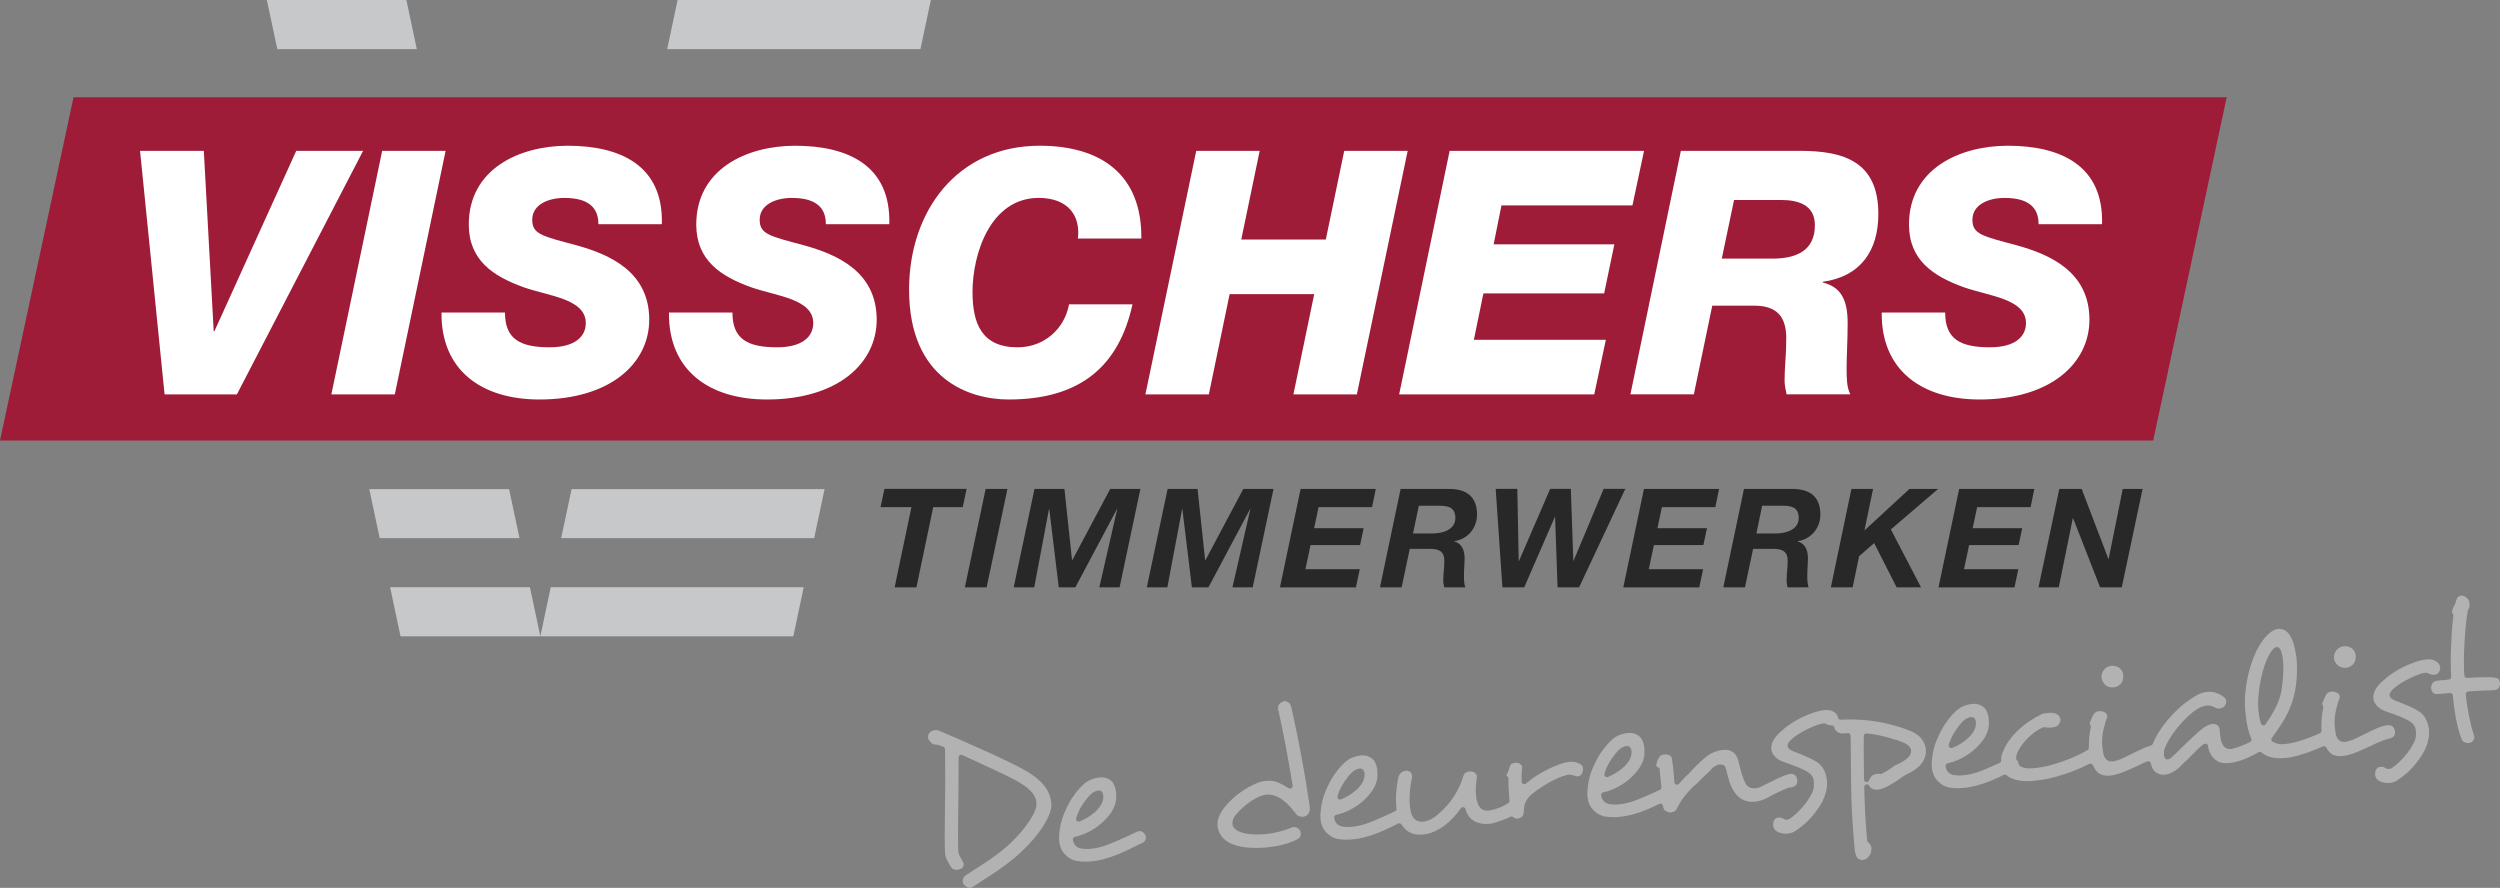
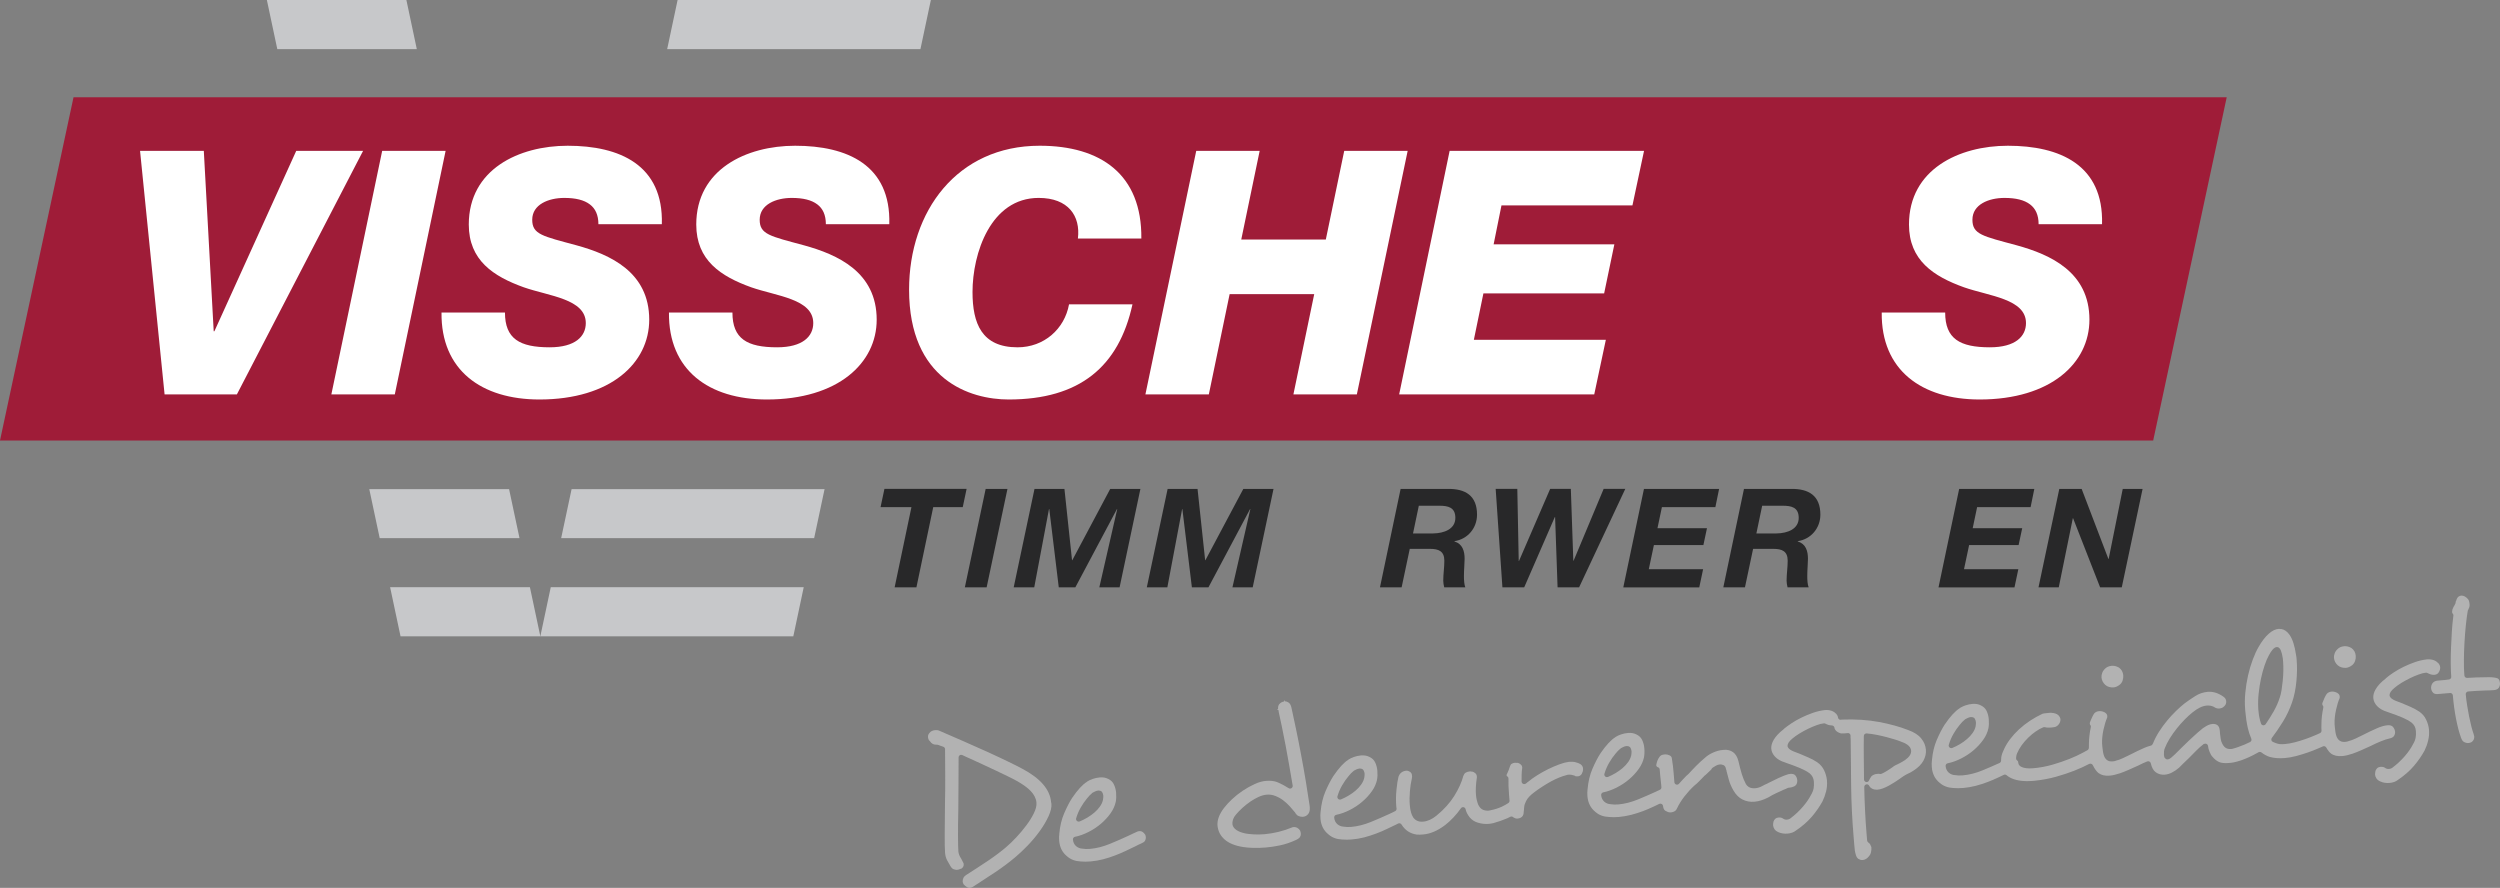
<svg xmlns="http://www.w3.org/2000/svg" version="1.1" id="Layer_1" x="0px" y="0px" width="334.574px" height="118.824px" viewBox="0 0 334.574 118.824" enable-background="new 0 0 334.574 118.824" xml:space="preserve">
  <rect x="0" y="0" width="334.574" height="118.824" fill="#808080" stroke="none" />
  <g>
    <polygon fill="#C7C8CA" points="55.781,6.572 37.11,6.572 35.715,0 54.386,0  " />
    <polygon fill="#C7C8CA" points="68.129,65.458 49.419,65.458 50.814,72.014 69.524,72.014  " />
    <polygon fill="#C7C8CA" points="70.918,78.583 52.208,78.583 53.603,85.156 72.313,85.156  " />
  </g>
  <polygon fill="#C7C8CA" points="90.683,0 89.288,6.572 123.183,6.572 124.577,0 " />
  <polygon fill="#C7C8CA" points="75.102,72.014 108.958,72.014 110.353,65.458 76.497,65.458 " />
  <polygon fill="#C7C8CA" points="72.313,85.156 106.169,85.156 107.563,78.583 73.708,78.583 " />
  <polygon fill="#9F1C38" points="288.161,58.953 0,58.953 9.839,13.021 298,13.021 " />
  <g>
    <g>
      <path fill="#282829" d="M121.979,67.867h-4.133l0.517-2.438h10.998l-0.516,2.438h-3.95l-2.251,10.738h-2.916L121.979,67.867z" />
      <path fill="#282829" d="M131.912,65.43h2.916l-2.787,13.176h-2.916L131.912,65.43z" />
      <path fill="#282829" d="M138.447,65.43h4.006l1.016,9.541h0.036l5.075-9.541h4.041l-2.787,13.176h-2.712l2.397-10.479h-0.037    l-5.57,10.479h-2.217l-1.271-10.479h-0.038l-1.974,10.479h-2.75L138.447,65.43z" />
      <path fill="#282829" d="M156.264,65.43h4.003l1.018,9.541h0.035l5.074-9.541h4.042l-2.787,13.176h-2.713l2.4-10.479h-0.037    l-5.574,10.479h-2.215l-1.273-10.479h-0.033l-1.978,10.479h-2.749L156.264,65.43z" />
-       <path fill="#282829" d="M174.061,65.43h10.059l-0.498,2.437h-7.16l-0.59,2.823h6.623l-0.479,2.252h-6.625l-0.684,3.229h7.271    l-0.518,2.436h-10.166L174.061,65.43z" />
      <path fill="#282829" d="M187.444,65.43h6.293c2.383-0.037,3.934,0.903,3.934,3.45c0,1.791-1.256,3.285-3.027,3.543v0.037    c1.09,0.332,1.365,1.291,1.365,2.326c0,0.59-0.092,1.475-0.092,2.287c0,0.59,0.037,1.145,0.184,1.531h-2.822    c-0.072-0.312-0.129-0.592-0.129-0.887c0-0.885,0.146-1.789,0.146-2.676c0-1.273-0.756-1.586-1.9-1.586h-2.729l-1.088,5.147    h-2.898L187.444,65.43z M189.104,71.391h2.68c1.529-0.021,2.986-0.608,2.986-2.084c0-1.423-0.996-1.625-2.141-1.625h-2.75    L189.104,71.391z" />
      <path fill="#282829" d="M211.329,78.605h-2.879l-0.332-9.41h-0.037l-4.098,9.41h-2.916l-0.902-13.176h2.896l0.188,9.65h0.035    l4.172-9.65h2.768l0.332,9.613h0.037l4.021-9.613h2.896L211.329,78.605z" />
      <path fill="#282829" d="M220.01,65.43h10.057l-0.498,2.437h-7.156l-0.594,2.823h6.625l-0.479,2.252h-6.623l-0.684,3.229h7.27    l-0.516,2.436h-10.168L220.01,65.43z" />
      <path fill="#282829" d="M233.395,65.43h6.291c2.381-0.037,3.934,0.903,3.934,3.45c0,1.791-1.258,3.285-3.027,3.543v0.037    c1.09,0.332,1.365,1.291,1.365,2.326c0,0.59-0.092,1.475-0.092,2.287c0,0.59,0.035,1.145,0.186,1.531h-2.824    c-0.074-0.312-0.129-0.592-0.129-0.887c0-0.885,0.146-1.789,0.146-2.676c0-1.273-0.758-1.586-1.9-1.586h-2.729l-1.089,5.147    h-2.896L233.395,65.43z M235.055,71.391h2.676c1.531-0.021,2.99-0.608,2.99-2.084c0-1.423-0.998-1.625-2.141-1.625h-2.75    L235.055,71.391z" />
-       <path fill="#282829" d="M247.774,65.43h2.898l-1.146,5.519h0.037l5.979-5.519h3.84l-6.33,5.426l4.041,7.75h-3.266l-3.01-5.924    l-2.014,1.754l-0.865,4.17h-2.916L247.774,65.43z" />
      <path fill="#282829" d="M262.194,65.43h10.059l-0.498,2.437h-7.158l-0.592,2.823h6.625l-0.48,2.252h-6.623l-0.684,3.229h7.27    l-0.516,2.436h-10.168L262.194,65.43z" />
      <path fill="#282829" d="M275.596,65.43h2.99l3.58,9.375h0.035l1.885-9.375h2.656l-2.787,13.176h-2.896l-3.617-9.246h-0.037    l-1.883,9.246h-2.711L275.596,65.43z" />
    </g>
  </g>
  <g>
    <path fill="#FFFFFF" d="M18.743,20.189h8.533l1.324,24.147h0.09l10.955-24.147h8.946l-16.888,32.59h-9.678L18.743,20.189z" />
    <path fill="#FFFFFF" d="M51.147,20.189h8.49l-6.801,32.59h-8.49L51.147,20.189z" />
    <path fill="#FFFFFF" d="M67.579,41.824c0,3.515,1.962,4.656,5.979,4.656c3.423,0,4.838-1.461,4.838-3.241   c0-3.241-4.93-3.605-8.308-4.792c-4.062-1.461-7.351-3.606-7.351-8.398c0-7.395,6.712-10.544,13.237-10.544   c6.938,0,12.826,2.557,12.6,10.498h-8.49c0-1.232-0.411-2.099-1.143-2.647c-0.774-0.594-1.917-0.868-3.423-0.868   c-2.099,0-4.291,0.868-4.291,2.921c0,1.962,1.369,2.191,5.936,3.423c4.473,1.232,9.722,3.56,9.722,9.951   c0,5.796-5.157,10.681-14.697,10.681c-7.76,0-13.19-3.926-13.101-11.64H67.579z" />
    <path fill="#FFFFFF" d="M98.021,41.824c0,3.515,1.962,4.656,5.979,4.656c3.423,0,4.838-1.461,4.838-3.241   c0-3.241-4.93-3.605-8.309-4.792c-4.062-1.461-7.349-3.606-7.349-8.398c0-7.395,6.709-10.544,13.236-10.544   c6.938,0,12.826,2.557,12.598,10.498h-8.489c0-1.232-0.409-2.099-1.141-2.647c-0.776-0.594-1.917-0.868-3.424-0.868   c-2.101,0-4.291,0.868-4.291,2.921c0,1.962,1.37,2.191,5.934,3.423c4.475,1.232,9.724,3.56,9.724,9.951   c0,5.796-5.158,10.681-14.697,10.681c-7.759,0-13.191-3.926-13.102-11.64H98.021z" />
    <path fill="#FFFFFF" d="M144.256,31.919c0.364-3.012-1.278-5.432-5.25-5.432c-6.438,0-8.854,7.44-8.854,12.598   c0,4.2,1.232,7.396,6.025,7.396c3.56,0,6.298-2.465,6.892-5.751h8.49c-1.826,8.352-7.075,12.734-16.569,12.734   c-5.156,0-13.327-2.604-13.327-14.698c0-10.498,6.436-19.262,17.48-19.262c8.169,0,13.693,3.834,13.604,12.415H144.256   L144.256,31.919z" />
    <path fill="#FFFFFF" d="M160.092,20.189h8.49l-2.465,11.868h11.316l2.465-11.868h8.49l-6.801,32.59h-8.49l2.785-13.419h-11.32   l-2.783,13.419h-8.488L160.092,20.189z" />
    <path fill="#FFFFFF" d="M194.004,20.189h26.018l-1.553,7.303h-17.527l-1.049,5.203h16.158l-1.369,6.573h-16.158l-1.277,6.207   h17.664l-1.553,7.305H187.25L194.004,20.189z" />
-     <path fill="#FFFFFF" d="M224.95,20.189h15.975c5.934,0,10.453,1.506,10.453,8.444c0,4.884-2.328,8.353-7.441,9.083v0.091   c2.42,0.593,3.334,2.282,3.334,5.431c0,2.373-0.139,4.199-0.139,6.072c0,1.14,0,2.555,0.502,3.467h-8.535   c-0.137-0.639-0.271-1.231-0.271-1.873c0-1.688,0.229-3.42,0.229-5.612c0-2.876-1.23-4.382-4.244-4.382h-5.662l-2.465,11.867   h-8.488L224.95,20.189z M230.426,34.612h6.756c3.061,0,5.705-0.958,5.705-4.473c0-2.784-2.328-3.377-4.564-3.377h-6.254   L230.426,34.612z" />
    <path fill="#FFFFFF" d="M260.321,41.824c0,3.515,1.965,4.656,5.98,4.656c3.422,0,4.836-1.461,4.836-3.241   c0-3.241-4.93-3.605-8.307-4.792c-4.062-1.461-7.352-3.606-7.352-8.398c0-7.395,6.711-10.544,13.238-10.544   c6.938,0,12.826,2.557,12.598,10.498h-8.488c0-1.232-0.412-2.099-1.143-2.647c-0.773-0.594-1.918-0.868-3.424-0.868   c-2.1,0-4.291,0.868-4.291,2.921c0,1.962,1.369,2.191,5.937,3.423c4.474,1.232,9.722,3.56,9.722,9.951   c0,5.796-5.156,10.681-14.695,10.681c-7.762,0-13.191-3.926-13.102-11.64H260.321z" />
  </g>
  <g>
    <path fill="#B2B2B2" d="M129.809,118.821c0.169-0.014,0.314-0.069,0.445-0.171c1.054-0.684,2.035-1.328,2.97-1.945   c0.925-0.617,1.821-1.289,2.666-2c0.488-0.408,1.039-0.926,1.635-1.541c0.58-0.6,1.126-1.25,1.623-1.937   c0.487-0.675,0.889-1.353,1.188-2.013c0.289-0.633,0.416-1.184,0.375-1.639c-0.024-0.082-0.039-0.146-0.043-0.216   c-0.146-1.698-1.431-3.185-3.831-4.464c-0.49-0.264-1.14-0.594-1.947-0.982c-0.809-0.395-1.716-0.816-2.722-1.276   c-1.005-0.458-2.065-0.927-3.171-1.413c-1.11-0.487-2.209-0.965-3.296-1.434c-0.104-0.047-0.193-0.07-0.273-0.076l-0.129-0.004   c-0.062,0-0.12,0.004-0.176,0.008c-0.328,0.027-0.577,0.16-0.76,0.406c-0.136,0.16-0.184,0.326-0.167,0.541   c0.015,0.16,0.058,0.297,0.133,0.418c0.045,0.021,0.083,0.054,0.112,0.1c0.219,0.324,0.481,0.479,0.824,0.479l0.106-0.004   c0.053-0.006,0.107,0.002,0.159,0.022c0.106,0.042,0.218,0.088,0.332,0.127c0.124,0.046,0.245,0.089,0.369,0.126   c0.146,0.047,0.246,0.182,0.246,0.333l0.021,3.628c0.006,1.264-0.004,2.484-0.032,3.669c-0.016,1.535-0.028,2.903-0.036,4.103   c-0.007,1.172,0.008,2.002,0.047,2.461c0.033,0.387,0.121,0.713,0.272,0.996c0.168,0.312,0.312,0.568,0.438,0.771   c0.132,0.231,0.275,0.371,0.43,0.431c0.156,0.059,0.306,0.088,0.439,0.088c0.131-0.009,0.282-0.033,0.662-0.195   c0.04-0.031,0.119-0.115,0.186-0.229c0.059-0.098,0.079-0.217,0.067-0.359c-0.006-0.067-0.039-0.151-0.094-0.244   c-0.119-0.238-0.19-0.383-0.229-0.447c-0.23-0.341-0.36-0.671-0.389-0.986c-0.03-0.35-0.045-1.019-0.049-2.048   c-0.002-1.009,0.009-2.196,0.04-3.562c-0.002-1.079,0.007-2.223,0.024-3.42c0.016-1.195,0.021-2.383,0.013-3.553   c-0.001-0.117,0.057-0.229,0.155-0.293c0.06-0.041,0.125-0.059,0.192-0.059c0.048,0,0.096,0.009,0.14,0.027   c0.175,0.076,0.352,0.16,0.524,0.246c0.164,0.084,0.333,0.158,0.508,0.227c0.588,0.271,1.161,0.535,1.745,0.802   c0.585,0.269,1.155,0.537,1.704,0.796l1.543,0.742c0.487,0.234,0.906,0.445,1.252,0.641c0.823,0.453,1.458,0.912,1.892,1.367   c0.461,0.482,0.722,1.006,0.766,1.555c0.036,0.41-0.083,0.885-0.363,1.449c-0.256,0.516-0.591,1.053-0.992,1.59   c-0.393,0.524-0.832,1.051-1.307,1.56c-0.464,0.503-0.916,0.94-1.336,1.298c-0.703,0.607-1.522,1.23-2.435,1.842   c-0.909,0.61-1.907,1.264-2.993,1.952c-0.166,0.108-0.283,0.236-0.354,0.396c-0.074,0.158-0.106,0.318-0.093,0.474   c0.01,0.125,0.055,0.248,0.13,0.376c0.102,0.109,0.259,0.247,0.434,0.357c0.118,0.076,0.232,0.111,0.354,0.111L129.809,118.821z" />
  </g>
  <g>
    <path fill="#B2B2B2" d="M145.536,104.569c-0.022,0.027-0.05,0.05-0.082,0.068c-0.575,0.353-1.241,1.079-1.981,2.165   c-0.354,0.552-0.711,1.242-1.055,2.045c-0.34,0.787-0.562,1.693-0.648,2.695c-0.022,0.168-0.034,0.322-0.037,0.479   c-0.002,0.163,0.003,0.326,0.015,0.495c0.077,0.895,0.427,1.581,1.072,2.098c0.482,0.42,1.091,0.645,1.819,0.678   c0.436,0.037,0.848,0.033,1.312-0.006c0.551-0.047,1.11-0.143,1.659-0.283c0.549-0.143,1.084-0.314,1.59-0.508   c0.497-0.188,0.982-0.394,1.441-0.613l1.243-0.592c0.183-0.103,0.366-0.195,0.533-0.269c0.118-0.051,0.232-0.103,0.342-0.151   c0.025-0.021,0.052-0.037,0.084-0.05c0.198-0.081,0.335-0.188,0.404-0.321c0.077-0.15,0.11-0.297,0.099-0.443   c-0.012-0.135-0.035-0.247-0.071-0.333c-0.009-0.011-0.018-0.021-0.024-0.035c-0.101-0.149-0.219-0.271-0.362-0.364   c-0.102-0.066-0.208-0.099-0.334-0.099c-0.139,0.009-0.196,0.019-0.238,0.026c-0.018,0.006-0.056,0.021-0.097,0.037   c-0.176,0.068-0.36,0.151-0.568,0.258c-0.218,0.111-0.451,0.222-0.703,0.334c-0.708,0.33-1.521,0.686-2.409,1.051   c-0.91,0.374-1.808,0.604-2.67,0.675c-0.375,0.033-0.712,0.022-1.018-0.032c-0.312-0.015-0.61-0.131-0.847-0.342   c-0.244-0.218-0.383-0.514-0.414-0.873c-0.016-0.178,0.105-0.337,0.28-0.373c0.567-0.113,1.166-0.326,1.771-0.627   c0.612-0.309,1.177-0.679,1.682-1.105c0.507-0.432,0.946-0.91,1.311-1.424c0.349-0.496,0.578-1.013,0.685-1.533   c0.07-0.346,0.085-0.754,0.048-1.213c-0.035-0.4-0.137-0.778-0.304-1.121c-0.152-0.314-0.394-0.547-0.739-0.715   c-0.337-0.179-0.713-0.244-1.143-0.205c-0.326,0.024-0.646,0.094-0.953,0.203C145.953,104.341,145.728,104.451,145.536,104.569z    M144.359,109.957c-0.085,0-0.169-0.029-0.233-0.09c-0.102-0.088-0.142-0.229-0.104-0.357c0.15-0.51,0.358-1,0.623-1.459   c0.264-0.453,0.544-0.86,0.836-1.207c0.237-0.297,0.449-0.52,0.639-0.666c0.031-0.043,0.075-0.079,0.127-0.104l0.269-0.137   c0.155-0.079,0.296-0.122,0.43-0.137c0.012,0,0.079-0.002,0.09-0.002c0.158,0,0.29,0.041,0.385,0.119   c0.027,0.022,0.052,0.051,0.072,0.082c0.037,0.061,0.072,0.131,0.101,0.211c0.033,0.09,0.053,0.179,0.062,0.264   c0.01,0.137-0.004,0.312-0.044,0.574c-0.004,0.033-0.015,0.066-0.027,0.097c-0.071,0.272-0.201,0.542-0.392,0.808   c-0.201,0.282-0.443,0.543-0.742,0.799c-0.284,0.242-0.599,0.467-0.933,0.668c-0.335,0.195-0.679,0.367-1.022,0.512   C144.449,109.949,144.404,109.957,144.359,109.957z" />
  </g>
  <g>
    <path fill="#B2B2B2" d="M169.818,104.488c-0.128,0-0.262,0.004-0.4,0.018c-0.475,0.039-0.98,0.181-1.501,0.42   c-0.54,0.248-1.077,0.55-1.599,0.896c-0.518,0.348-1.004,0.733-1.444,1.146c-0.425,0.402-0.789,0.8-1.082,1.184   c-0.627,0.829-0.913,1.616-0.854,2.335c0.08,0.776,0.392,1.364,0.956,1.862c0.572,0.506,1.412,0.845,2.495,1.011   c0.353,0.058,0.796,0.095,1.315,0.112c0.52,0.015,1.093,0.001,1.704-0.051c0.609-0.051,1.263-0.148,1.942-0.295   c0.672-0.146,1.369-0.383,2.069-0.703c0.275-0.123,0.47-0.266,0.559-0.41c0.09-0.146,0.128-0.297,0.113-0.453   c-0.013-0.145-0.045-0.273-0.097-0.396c-0.083-0.142-0.21-0.271-0.367-0.367c-0.127-0.076-0.264-0.111-0.418-0.111l-0.197,0.014   c-0.656,0.27-1.305,0.483-1.933,0.635c-0.646,0.154-1.268,0.258-1.85,0.307c-0.521,0.044-1.002,0.052-1.445,0.023   c-0.438-0.025-0.806-0.066-1.098-0.119c-0.547-0.119-0.937-0.27-1.207-0.459c-0.309-0.209-0.492-0.465-0.543-0.762   c-0.02-0.22,0.007-0.423,0.08-0.65c0.072-0.223,0.199-0.439,0.378-0.646c0.254-0.305,0.556-0.613,0.892-0.922   c0.348-0.311,0.702-0.596,1.059-0.835c0.364-0.249,0.73-0.456,1.089-0.62c0.379-0.173,0.742-0.273,1.085-0.302   c0.395-0.035,0.787,0.024,1.159,0.172c0.356,0.135,0.701,0.323,1.022,0.562c0.318,0.233,0.619,0.506,0.889,0.803   c0.266,0.293,0.509,0.574,0.735,0.851c0.03,0.036,0.05,0.076,0.063,0.12c0.117,0.175,0.25,0.289,0.403,0.352   c0.171,0.072,0.333,0.104,0.499,0.104l0.096-0.004c0.269-0.021,0.492-0.138,0.678-0.351c0.183-0.209,0.258-0.529,0.222-0.947   l-0.019-0.188c-0.131-0.927-0.299-2.001-0.499-3.204c-0.2-1.201-0.414-2.41-0.644-3.621c-0.229-1.209-0.454-2.371-0.688-3.48   c-0.227-1.111-0.43-2.051-0.6-2.811c-0.069-0.322-0.195-0.549-0.373-0.678c-0.163-0.111-0.322-0.168-0.487-0.168l-0.04-0.154   c-0.01,0.024-0.022,0.045-0.037,0.064l-0.028-0.018l-0.007,0.113c-0.044,0.008-0.07,0.02-0.106,0.038   c-0.051,0.024-0.105,0.039-0.161,0.039h-0.002c-0.146,0.063-0.273,0.162-0.391,0.298c-0.125,0.148-0.178,0.364-0.153,0.646   l-0.077,0.031l-0.059,0.09l0.146-0.014l0,0c0.005,0,0.02,0.024,0.036,0.057c0.031,0.064,0.042,0.139,0.031,0.207   c0.135,0.604,0.277,1.275,0.434,2.018c0.167,0.803,0.335,1.643,0.499,2.521c0.162,0.873,0.324,1.767,0.484,2.678l0.456,2.654   c0.021,0.136-0.037,0.272-0.152,0.35c-0.116,0.074-0.268,0.078-0.384,0.003c-0.409-0.265-0.868-0.513-1.365-0.737   C170.735,104.572,170.302,104.488,169.818,104.488z" />
  </g>
  <g>
    <path fill="#B2B2B2" d="M186.619,108.601c-0.221,0.113-0.455,0.223-0.7,0.337c-0.724,0.334-1.525,0.683-2.415,1.049   c-0.914,0.378-1.814,0.604-2.671,0.677c-0.379,0.032-0.712,0.021-1.015-0.033c-0.314-0.014-0.615-0.131-0.85-0.342   c-0.241-0.215-0.382-0.508-0.413-0.869c-0.018-0.178,0.104-0.34,0.279-0.375c0.57-0.114,1.169-0.328,1.773-0.629   c0.611-0.306,1.177-0.679,1.68-1.106c0.505-0.427,0.944-0.905,1.311-1.421c0.353-0.499,0.581-1.016,0.687-1.533   c0.068-0.354,0.085-0.762,0.047-1.212c-0.034-0.403-0.136-0.782-0.303-1.127c-0.15-0.312-0.395-0.545-0.74-0.711   c-0.339-0.179-0.704-0.241-1.145-0.208c-0.33,0.029-0.648,0.097-0.95,0.203c-0.27,0.1-0.498,0.205-0.692,0.328   c-0.021,0.024-0.048,0.047-0.077,0.064c-0.571,0.35-1.241,1.077-1.985,2.168c-0.349,0.545-0.703,1.235-1.053,2.043   c-0.339,0.793-0.558,1.697-0.646,2.695c-0.022,0.169-0.035,0.322-0.04,0.482c-0.002,0.16,0.005,0.322,0.018,0.492   c0.076,0.895,0.426,1.582,1.072,2.096c0.484,0.427,1.076,0.645,1.816,0.68c0.436,0.038,0.853,0.033,1.313-0.006   c0.548-0.045,1.104-0.141,1.656-0.279c0.548-0.146,1.083-0.316,1.591-0.509c0.503-0.188,0.989-0.396,1.441-0.615l1.164-0.556   c0.134-0.068,0.196-0.1,0.261-0.131l0.082-0.041c0.156-0.082,0.359-0.024,0.453,0.131c0.472,0.766,1.124,1.203,1.992,1.339   c0.017,0.001,0.026,0.005,0.041,0.009c0.251,0.018,0.538,0.016,0.854-0.014c0.953-0.078,1.941-0.499,2.939-1.254   c0.349-0.264,0.719-0.604,1.104-1.01c0.376-0.396,0.717-0.814,1.014-1.242c0.08-0.112,0.228-0.174,0.354-0.144   c0.137,0.026,0.243,0.132,0.273,0.267c0.051,0.221,0.118,0.406,0.199,0.557c0.089,0.169,0.198,0.34,0.329,0.509   c0.275,0.347,0.647,0.597,1.107,0.735c0.482,0.148,0.983,0.203,1.498,0.16c0.097-0.01,0.195-0.021,0.294-0.039   c0.1-0.016,0.198-0.036,0.295-0.061c0.637-0.174,1.261-0.39,1.848-0.643c0.101-0.045,0.191-0.092,0.282-0.137l0.132-0.066   c0.117-0.061,0.264-0.047,0.368,0.039c0.018,0.011,0.031,0.027,0.05,0.045c0.163,0.107,0.327,0.16,0.504,0.16   c0.306-0.023,0.494-0.105,0.653-0.26c0.146-0.142,0.222-0.356,0.222-0.66c0-0.025,0.002-0.051,0.01-0.072   c0.018-0.211,0.033-0.404,0.055-0.579c0.021-0.235,0.104-0.497,0.251-0.778c0.193-0.392,0.555-0.777,1.099-1.182   c0.326-0.25,0.69-0.501,1.084-0.756c0.396-0.255,0.782-0.486,1.161-0.693c0.39-0.214,0.758-0.387,1.125-0.531   c0.326-0.131,0.632-0.231,0.901-0.297c0.067-0.031,0.143-0.052,0.229-0.059l0.229-0.018c0.166,0,0.372,0.043,0.65,0.134   c0.056,0.017,0.101,0.047,0.139,0.084c0.021,0.007,0.043,0.011,0.064,0.014c0.086,0.007,0.164,0.009,0.238,0   c0.225-0.019,0.396-0.124,0.532-0.333c0.008-0.039,0.02-0.076,0.039-0.109c0.106-0.183,0.148-0.387,0.129-0.621   c-0.021-0.252-0.14-0.438-0.373-0.586c-0.119-0.08-0.314-0.153-0.578-0.228c-0.259-0.073-0.545-0.094-0.863-0.069l-0.109,0.008   c-0.361,0.047-0.797,0.162-1.273,0.342c-0.479,0.177-0.968,0.387-1.491,0.643c-0.508,0.252-0.999,0.525-1.457,0.815   c-0.451,0.28-0.86,0.575-1.218,0.878c-0.026,0.021-0.056,0.039-0.085,0.054c-0.047,0.054-0.104,0.112-0.177,0.152l-0.061,0.038   c-0.105,0.066-0.241,0.07-0.351,0.01c-0.11-0.061-0.181-0.176-0.185-0.299c-0.005-0.281-0.003-0.584,0.006-0.915   c0.007-0.312,0.029-0.583,0.067-0.808c0-0.049,0.002-0.1,0.012-0.148c-0.012-0.182-0.071-0.303-0.18-0.398   c-0.12-0.107-0.244-0.183-0.378-0.228c-0.109,0.008-0.208,0.003-0.302-0.009c-0.055-0.006-0.095-0.01-0.123-0.01   c-0.157,0.015-0.302,0.062-0.435,0.146c-0.103,0.064-0.177,0.186-0.223,0.357c-0.008,0.031-0.02,0.061-0.034,0.084   c-0.098,0.312-0.214,0.606-0.349,0.879c-0.057,0.094-0.073,0.154-0.07,0.209c0.01,0.1,0.041,0.115,0.067,0.127   c0.119,0.062,0.192,0.191,0.188,0.328c-0.01,0.281-0.01,0.604,0.003,0.963c0.011,0.367,0.036,0.75,0.07,1.158l0.068,0.821   c0.013,0.134-0.055,0.259-0.166,0.328c-0.282,0.173-0.549,0.337-0.883,0.49c-0.468,0.209-0.962,0.364-1.467,0.465   c-0.146,0.033-0.212,0.05-0.276,0.054c-0.283,0.021-0.529-0.017-0.762-0.115c-0.231-0.099-0.422-0.285-0.564-0.555   c-0.021-0.021-0.036-0.051-0.051-0.08c-0.072-0.172-0.14-0.373-0.2-0.605c-0.06-0.231-0.102-0.494-0.125-0.781   c-0.052-0.625-0.011-1.387,0.118-2.266c0.001-0.014,0.007-0.028,0.009-0.043c0.003-0.017,0.003-0.031,0.003-0.043l-0.011-0.105   c-0.015-0.177-0.081-0.312-0.217-0.424c-0.121-0.104-0.253-0.174-0.395-0.208c-0.041,0.006-0.093,0.008-0.142-0.009   c-0.071-0.021-0.099-0.021-0.099-0.021l-0.125,0.012c-0.201,0.016-0.372,0.07-0.521,0.166c-0.129,0.08-0.235,0.228-0.31,0.432   c-0.218,0.832-0.629,1.744-1.213,2.682c-0.583,0.936-1.384,1.818-2.372,2.627c-0.307,0.248-0.597,0.434-0.891,0.566   c-0.311,0.138-0.604,0.219-0.872,0.24c-0.185,0.02-0.371,0.013-0.544-0.017c-0.476-0.114-0.803-0.411-0.982-0.864   c-0.146-0.342-0.241-0.777-0.288-1.326c-0.05-0.571-0.045-1.199,0.014-1.867c0.049-0.61,0.136-1.182,0.26-1.698   c-0.005-0.039,0-0.082,0.013-0.124c0.021-0.07,0.022-0.098,0.022-0.1l-0.021-0.203c-0.017-0.202-0.096-0.35-0.252-0.457   c-0.153-0.107-0.311-0.161-0.486-0.161c-0.276,0.021-0.477,0.101-0.664,0.235c-0.178,0.129-0.313,0.328-0.405,0.593   c-0.097,0.378-0.189,0.969-0.266,1.729c-0.077,0.754-0.084,1.522-0.021,2.283l0.012,0.094c0.009,0.043,0.02,0.088,0.021,0.131   c0.016,0.146-0.063,0.285-0.191,0.35 M179.329,107.012c-0.086,0-0.17-0.029-0.233-0.087c-0.103-0.092-0.141-0.229-0.104-0.36   c0.148-0.51,0.358-1.001,0.622-1.458c0.262-0.451,0.54-0.855,0.837-1.206c0.238-0.3,0.45-0.522,0.641-0.673   c0.032-0.039,0.07-0.07,0.12-0.096l0.276-0.143c0.159-0.078,0.295-0.117,0.428-0.132c0.01,0,0.085-0.004,0.094-0.004   c0.156,0,0.285,0.041,0.379,0.12c0.033,0.027,0.062,0.059,0.082,0.097c0.028,0.05,0.056,0.108,0.087,0.19   c0.038,0.107,0.059,0.188,0.064,0.268c0.012,0.135-0.003,0.32-0.044,0.578c-0.007,0.032-0.016,0.062-0.028,0.092   c-0.067,0.271-0.199,0.545-0.392,0.809c-0.198,0.283-0.442,0.543-0.739,0.8c-0.293,0.248-0.605,0.474-0.936,0.666   c-0.339,0.2-0.681,0.372-1.021,0.514C179.419,107.003,179.372,107.012,179.329,107.012z" />
  </g>
  <g>
    <path fill="#B2B2B2" d="M216.227,98.619c-0.021,0.025-0.046,0.047-0.078,0.064c-0.569,0.35-1.237,1.079-1.981,2.168   c-0.35,0.542-0.704,1.232-1.055,2.042c-0.34,0.793-0.558,1.7-0.646,2.696c-0.022,0.168-0.036,0.324-0.038,0.484   c-0.004,0.158,0.002,0.32,0.016,0.487c0.075,0.897,0.428,1.585,1.073,2.103c0.485,0.424,1.075,0.642,1.817,0.674   c0.437,0.041,0.849,0.035,1.312-0.002c0.541-0.047,1.101-0.143,1.655-0.285c0.543-0.141,1.08-0.311,1.592-0.504   c0.492-0.188,0.979-0.396,1.441-0.616l0.726-0.347c0.104-0.049,0.222-0.045,0.32,0.01c0.101,0.056,0.167,0.152,0.179,0.267   c0.023,0.202,0.072,0.36,0.147,0.481c0.069,0.117,0.233,0.227,0.474,0.314c0.084,0.038,0.148,0.055,0.226,0.061   c0.048,0.005,0.099,0.005,0.146,0.005l0.112-0.003c0.154-0.014,0.317-0.068,0.479-0.166c0.139-0.086,0.251-0.241,0.345-0.473   c0.086-0.191,0.211-0.418,0.382-0.695c0.163-0.264,0.354-0.537,0.564-0.809c0.212-0.271,0.43-0.529,0.661-0.783   c0.237-0.254,0.457-0.477,0.667-0.664c0.237-0.184,0.463-0.387,0.682-0.621c0.238-0.248,0.472-0.491,0.709-0.73   c0.032-0.031,0.07-0.057,0.112-0.076c0.199-0.187,0.397-0.377,0.601-0.57c0.067-0.068,0.126-0.125,0.168-0.17   c0.023-0.082,0.074-0.155,0.149-0.207c0.161-0.106,0.312-0.201,0.447-0.279c0.172-0.1,0.355-0.156,0.555-0.174   c0.137,0,0.222,0.011,0.292,0.039c0.284,0.043,0.411,0.244,0.46,0.388c0.031,0.065,0.051,0.14,0.062,0.226   c0.003,0.01,0.003,0.022,0.006,0.037c0.036,0.057,0.057,0.12,0.057,0.191c0,0.005,0,0.01-0.001,0.016   c0.079,0.324,0.186,0.715,0.31,1.166c0.134,0.479,0.342,0.961,0.622,1.436c0.326,0.562,0.734,0.966,1.215,1.203   c0.496,0.246,1.021,0.34,1.609,0.289c0.552-0.045,1.158-0.234,1.807-0.562c0.325-0.198,0.678-0.392,1.021-0.552l0.242-0.112   c0.213-0.099,0.418-0.19,0.615-0.28c0.025-0.021,0.056-0.037,0.088-0.05c0.249-0.089,0.473-0.185,0.669-0.284   c0.04-0.021,0.082-0.033,0.129-0.037l0.217-0.02c0.073-0.006,0.146-0.021,0.215-0.047l0.323-0.122   c0.136-0.074,0.245-0.185,0.303-0.323c0.069-0.167,0.097-0.322,0.083-0.486c-0.036-0.301-0.132-0.51-0.292-0.676   c-0.133-0.139-0.345-0.191-0.622-0.172c-0.221,0.02-0.289,0.04-0.29,0.042c-0.394,0.12-0.819,0.288-1.324,0.521   c-0.458,0.215-0.906,0.433-1.345,0.656c-0.031,0.024-0.068,0.047-0.109,0.062c-0.121,0.041-0.237,0.094-0.347,0.157   c-0.137,0.076-0.278,0.15-0.425,0.221c-0.272,0.146-0.577,0.236-0.893,0.264c-0.604,0.047-1.039-0.18-1.277-0.658   c-0.177-0.326-0.348-0.75-0.504-1.25c-0.149-0.498-0.302-1.076-0.447-1.717c-0.14-0.561-0.383-0.972-0.725-1.209   c-0.352-0.248-0.759-0.346-1.228-0.306l-0.167,0.015c-0.39,0.032-0.817,0.149-1.267,0.346c-0.454,0.199-0.844,0.453-1.158,0.758   c-0.33,0.275-0.67,0.585-1.059,0.97c-0.36,0.36-0.703,0.726-1.033,1.091c-0.094,0.081-0.132,0.115-0.171,0.154   c-0.051,0.053-0.113,0.107-0.178,0.158c-0.126,0.144-0.299,0.322-0.479,0.504c-0.169,0.173-0.331,0.35-0.49,0.537   c-0.091,0.109-0.237,0.154-0.374,0.109c-0.137-0.041-0.23-0.162-0.243-0.305l-0.105-1.268c-0.025-0.305-0.057-0.596-0.086-0.883   c-0.038-0.273-0.069-0.521-0.104-0.729c-0.007-0.076-0.014-0.114-0.023-0.155c-0.018-0.08-0.03-0.158-0.035-0.23   c-0.032-0.131-0.117-0.248-0.27-0.323c-0.188-0.097-0.383-0.146-0.58-0.146l-0.116,0.01c-0.336,0.029-0.554,0.136-0.666,0.322   c-0.137,0.17-0.225,0.334-0.298,0.545c-0.079,0.225-0.129,0.42-0.147,0.574c0.021,0.15,0.109,0.229,0.235,0.274   c0.128,0.046,0.218,0.163,0.229,0.299l0.057,0.674c0.019,0.193,0.037,0.402,0.065,0.63c0.028,0.241,0.058,0.49,0.079,0.743   l0.026,0.319c0.014,0.146-0.065,0.283-0.196,0.346c-0.164,0.079-0.329,0.158-0.504,0.239c-0.721,0.334-1.522,0.683-2.413,1.051   c-0.914,0.375-1.812,0.604-2.67,0.677c-0.375,0.031-0.71,0.02-1.015-0.033c-0.313-0.016-0.613-0.131-0.851-0.342   c-0.24-0.218-0.38-0.513-0.414-0.869c-0.016-0.179,0.104-0.34,0.28-0.375c0.567-0.115,1.165-0.326,1.774-0.631   c0.61-0.306,1.175-0.679,1.68-1.105c0.504-0.43,0.946-0.907,1.312-1.424c0.351-0.496,0.579-1.012,0.687-1.53   c0.066-0.354,0.084-0.761,0.045-1.212c-0.034-0.403-0.134-0.781-0.301-1.127c-0.153-0.311-0.396-0.545-0.741-0.711   c-0.339-0.182-0.707-0.241-1.143-0.209c-0.331,0.029-0.65,0.098-0.953,0.205C216.647,98.392,216.418,98.498,216.227,98.619z    M215.054,104.003c-0.085,0-0.168-0.029-0.231-0.086c-0.101-0.092-0.142-0.23-0.104-0.36c0.145-0.503,0.355-0.994,0.622-1.46   c0.263-0.453,0.543-0.859,0.837-1.205c0.237-0.301,0.449-0.521,0.644-0.672c0.03-0.038,0.07-0.071,0.116-0.094l0.28-0.146   c0.151-0.077,0.294-0.121,0.432-0.13c0.008-0.002,0.08-0.004,0.088-0.004c0.157,0,0.284,0.04,0.379,0.119   c0.03,0.023,0.057,0.056,0.076,0.09c0.029,0.049,0.062,0.111,0.092,0.195c0.037,0.104,0.057,0.186,0.063,0.27   c0.012,0.137-0.001,0.312-0.043,0.579c-0.004,0.03-0.014,0.06-0.027,0.09c-0.066,0.271-0.198,0.544-0.389,0.808   c-0.203,0.283-0.447,0.545-0.742,0.801c-0.284,0.24-0.597,0.463-0.935,0.666c-0.341,0.201-0.684,0.373-1.021,0.515   C215.146,103.996,215.099,104.003,215.054,104.003z" />
  </g>
  <g>
    <path fill="#B2B2B2" d="M248.364,114.398c0.072,0.255,0.186,0.436,0.334,0.537c0.163,0.109,0.327,0.162,0.505,0.162l0.076-0.002   c0.315-0.026,0.586-0.184,0.819-0.477c0.159-0.172,0.247-0.345,0.294-0.553c0.052-0.236,0.071-0.436,0.058-0.592l-0.009-0.115   c-0.035-0.104-0.095-0.244-0.161-0.361c-0.057-0.1-0.135-0.177-0.239-0.242c-0.094-0.059-0.153-0.156-0.164-0.269l-0.081-0.973   c-0.079-0.938-0.145-1.937-0.194-2.983c-0.055-1.052-0.09-2.121-0.108-3.207c-0.002-0.164,0.108-0.31,0.268-0.348   c0.158-0.041,0.324,0.038,0.396,0.188c0.078,0.16,0.203,0.287,0.386,0.381c0.176,0.098,0.397,0.146,0.656,0.146   c0.268-0.021,0.504-0.077,0.754-0.169c0.268-0.098,0.529-0.216,0.806-0.365c0.27-0.146,0.521-0.293,0.755-0.445   c0.237-0.151,0.432-0.281,0.584-0.387c0.236-0.179,0.444-0.326,0.605-0.424l0.391-0.238c0.122-0.072,0.242-0.133,0.357-0.176   c0.079-0.027,0.157-0.066,0.238-0.115l0.41-0.252c0.601-0.385,1.04-0.824,1.306-1.311c0.266-0.479,0.378-0.975,0.337-1.479   c-0.049-0.562-0.251-1.035-0.626-1.504c-0.37-0.463-0.963-0.843-1.757-1.127c-1.11-0.439-2.424-0.801-3.912-1.08   c-1.465-0.275-3.142-0.382-4.96-0.316c-0.023,0.009-0.091,0.023-0.113,0.025c-0.195,0.032-0.369-0.106-0.395-0.297   c-0.024-0.182-0.1-0.342-0.229-0.49c-0.032-0.018-0.062-0.041-0.087-0.069c-0.139-0.152-0.333-0.272-0.58-0.356   c-0.262-0.082-0.558-0.115-0.86-0.088c-0.562,0.064-1.075,0.188-1.594,0.367c-0.536,0.188-1.049,0.4-1.524,0.634   c-0.491,0.238-0.949,0.498-1.358,0.771c-0.391,0.26-0.723,0.506-0.993,0.729c-0.02,0.03-0.044,0.058-0.074,0.081   c-0.592,0.459-1.026,0.924-1.295,1.377c-0.255,0.432-0.367,0.84-0.336,1.213c0.032,0.389,0.196,0.738,0.504,1.068   c0.314,0.34,0.774,0.604,1.36,0.779c0.093,0.041,0.137,0.059,0.171,0.066c0.066,0.021,0.135,0.045,0.218,0.078   c0.577,0.196,1.13,0.404,1.623,0.616c0.515,0.219,0.926,0.442,1.254,0.687c0.345,0.291,0.526,0.643,0.563,1.061l0.007,0.111   c0.022,0.271,0.014,0.556-0.034,0.834c-0.051,0.293-0.176,0.604-0.373,0.924c-0.249,0.494-0.629,1.039-1.115,1.596   c-0.483,0.553-1.014,1.048-1.576,1.471c-0.12,0.109-0.305,0.186-0.521,0.205c-0.236,0.01-0.405-0.056-0.535-0.168   c-0.104-0.061-0.204-0.095-0.262-0.104c-0.104-0.021-0.206-0.023-0.312-0.016c-0.181,0.016-0.316,0.066-0.421,0.155   c-0.113,0.101-0.198,0.228-0.25,0.371c-0.017,0.067-0.036,0.176-0.052,0.28c-0.011,0.093-0.017,0.168-0.009,0.232   c0.015,0.178,0.079,0.354,0.19,0.522c0.106,0.163,0.283,0.298,0.543,0.409c0.361,0.16,0.765,0.219,1.207,0.183   c0.453-0.038,0.824-0.173,1.129-0.415c0.849-0.574,1.549-1.188,2.104-1.832c0.562-0.656,1.046-1.354,1.438-2.064   c0.195-0.396,0.361-0.852,0.486-1.346c0.117-0.479,0.155-0.964,0.113-1.445c-0.039-0.461-0.166-0.918-0.378-1.365   c-0.203-0.43-0.514-0.793-0.925-1.08c-0.41-0.27-0.815-0.488-1.197-0.645c-0.408-0.166-0.801-0.334-1.179-0.504l-0.419-0.16   c-0.138-0.052-0.284-0.107-0.438-0.168c-0.419-0.189-0.638-0.371-0.72-0.592c-0.019-0.041-0.024-0.086-0.024-0.131   c0.005-0.295,0.207-0.6,0.636-0.959c0.263-0.227,0.59-0.462,0.966-0.691c0.384-0.231,0.768-0.441,1.147-0.627   c0.383-0.186,0.771-0.351,1.148-0.488c0.392-0.143,0.713-0.221,0.981-0.243c0.07-0.002,0.139,0.009,0.197,0.042   c0.282,0.156,0.554,0.232,0.828,0.232c0.181,0,0.363,0.137,0.383,0.313c0.011,0.14,0.078,0.271,0.199,0.399   c0.138,0.148,0.362,0.271,0.673,0.365c0.047-0.004,0.09-0.006,0.143-0.01c0.123-0.011,0.256-0.009,0.364,0.002l0.394-0.039   c0.103-0.014,0.211,0.03,0.283,0.105c0.071,0.076,0.105,0.182,0.094,0.287c-0.008,0.063-0.011,0.121-0.006,0.172l0.021,0.25   c0.014,1.884,0.033,3.951,0.062,6.224c0.026,2.251,0.139,4.571,0.335,6.89l0.1,1.188c0.016,0.19,0.041,0.394,0.062,0.604   c0.021,0.127,0.037,0.242,0.064,0.342c0.014,0.025,0.026,0.054,0.034,0.082C248.351,114.302,248.363,114.349,248.364,114.398z    M249.811,104.664c-0.017,0-0.037,0-0.056-0.002c-0.168-0.029-0.291-0.172-0.295-0.343l-0.031-2.96   c-0.01-0.98-0.01-1.934,0.005-2.863c0.002-0.097,0.042-0.188,0.115-0.254c0.072-0.064,0.171-0.092,0.263-0.09   c0.421,0.036,0.862,0.1,1.348,0.193c0.459,0.092,0.897,0.191,1.321,0.303s0.81,0.223,1.158,0.33   c0.358,0.111,0.646,0.216,0.861,0.311c0.799,0.277,1.222,0.668,1.265,1.18c0.031,0.424-0.237,0.84-0.804,1.242   c-0.246,0.16-0.486,0.305-0.743,0.437c-0.198,0.095-0.38,0.183-0.552,0.267c-0.175,0.09-0.265,0.154-0.306,0.195   c-0.297,0.217-0.576,0.402-0.878,0.587c-0.313,0.188-0.55,0.312-0.717,0.371c-0.074,0.026-0.151,0.026-0.226,0.003   c-0.035-0.013-0.072-0.018-0.106-0.018l-0.243,0.02c-0.291,0.023-0.53,0.129-0.74,0.317c-0.189,0.269-0.275,0.446-0.31,0.538   C250.093,104.571,249.958,104.664,249.811,104.664z" />
  </g>
  <g>
    <path fill="#B2B2B2" d="M282.739,89.101c-0.044,0-0.087,0-0.131,0.005c-0.334,0.026-0.609,0.138-0.824,0.324   c-0.214,0.188-0.356,0.387-0.437,0.601c-0.086,0.221-0.12,0.434-0.104,0.635c0.033,0.381,0.2,0.705,0.512,0.998   c0.158,0.133,0.336,0.229,0.528,0.278c0.202,0.052,0.39,0.069,0.568,0.056c0.271-0.021,0.552-0.146,0.838-0.369   c0.179-0.148,0.309-0.336,0.38-0.555c0.076-0.236,0.106-0.467,0.088-0.685c-0.037-0.458-0.233-0.808-0.601-1.063   c-0.025-0.007-0.048-0.017-0.067-0.025C283.249,89.167,282.995,89.101,282.739,89.101z" />
  </g>
  <g>
    <path fill="#B2B2B2" d="M313.849,86.48c-0.043,0-0.085,0-0.131,0.004c-0.332,0.029-0.609,0.139-0.822,0.326   c-0.211,0.184-0.355,0.382-0.441,0.604c-0.085,0.225-0.117,0.43-0.101,0.627c0.03,0.385,0.198,0.711,0.51,1   c0.159,0.137,0.337,0.231,0.53,0.279c0.201,0.053,0.389,0.071,0.568,0.057c0.271-0.022,0.554-0.146,0.836-0.365   c0.177-0.149,0.304-0.336,0.381-0.561c0.076-0.229,0.108-0.459,0.089-0.682c-0.038-0.457-0.233-0.807-0.603-1.064   c-0.021-0.006-0.046-0.017-0.065-0.027C314.36,86.546,314.108,86.48,313.849,86.48z" />
  </g>
  <g>
    <path fill="#B2B2B2" d="M262.315,94.737c-0.021,0.025-0.047,0.048-0.077,0.067c-0.571,0.348-1.239,1.076-1.981,2.166   c-0.351,0.542-0.707,1.232-1.056,2.044c-0.341,0.791-0.559,1.696-0.646,2.694c-0.021,0.17-0.035,0.324-0.038,0.482   c-0.005,0.161,0.003,0.324,0.017,0.495c0.076,0.892,0.427,1.579,1.072,2.097c0.486,0.422,1.075,0.641,1.818,0.678   c0.43,0.037,0.846,0.033,1.311-0.006c0.549-0.047,1.107-0.142,1.657-0.283c0.548-0.144,1.084-0.313,1.59-0.508   c0.505-0.189,0.99-0.396,1.444-0.613l0.739-0.352c0.124-0.061,0.268-0.043,0.375,0.045c0.122,0.1,0.25,0.199,0.402,0.285   c0.754,0.428,1.818,0.588,3.144,0.477l0.214-0.019c0.991-0.103,1.954-0.28,2.852-0.532s1.732-0.529,2.479-0.824   c0.771-0.309,1.406-0.598,1.937-0.883c0.084-0.047,0.195-0.062,0.282-0.035c0.092,0.029,0.179,0.088,0.22,0.172   c0.264,0.531,0.517,0.884,0.775,1.076c0.379,0.283,0.865,0.397,1.508,0.342c0.381-0.031,0.834-0.137,1.384-0.321   c0.342-0.118,0.723-0.269,1.141-0.454c0.356-0.158,0.717-0.318,1.076-0.482l0.219-0.1c0.398-0.209,0.799-0.384,1.188-0.545   c0.094-0.039,0.203-0.035,0.296,0.014c0.093,0.047,0.157,0.131,0.18,0.232c0.135,0.581,0.35,0.975,0.66,1.199   c0.357,0.258,0.751,0.367,1.239,0.324c0.589-0.051,1.228-0.363,1.89-0.934l0.596-0.594c0.224-0.217,0.442-0.432,0.676-0.648   c0.356-0.363,0.704-0.713,1.029-1.039c0.33-0.334,0.621-0.594,0.86-0.771c0.084-0.108,0.23-0.151,0.333-0.162   c0.095-0.008,0.188,0.021,0.256,0.082c0.071,0.06,0.114,0.146,0.125,0.237c0.018,0.232,0.089,0.498,0.209,0.787   c0.102,0.238,0.201,0.427,0.299,0.562c0.021,0.018,0.043,0.037,0.062,0.061c0.284,0.345,0.589,0.588,0.904,0.727   c0.309,0.135,0.74,0.18,1.271,0.137l0.322-0.029c0.106-0.008,0.219-0.026,0.325-0.049c0.648-0.127,1.335-0.359,2.052-0.688   c0.416-0.191,0.833-0.406,1.312-0.676c0.12-0.07,0.271-0.061,0.385,0.025c0.358,0.276,0.721,0.473,1.106,0.598   c0.589,0.162,1.276,0.22,2.024,0.154c0.497-0.039,1.013-0.134,1.531-0.271c0.52-0.141,1.047-0.301,1.562-0.48   c0.515-0.178,0.997-0.367,1.434-0.56l0.575-0.25c0.16-0.073,0.352-0.009,0.44,0.144c0.225,0.389,0.438,0.654,0.645,0.812   c0.374,0.281,0.876,0.387,1.508,0.339c0.375-0.032,0.842-0.14,1.382-0.321c0.34-0.119,0.722-0.27,1.139-0.455   c0.428-0.189,0.861-0.383,1.292-0.582c0.445-0.227,0.908-0.438,1.36-0.623c0.44-0.177,0.812-0.299,1.104-0.363   c0.329-0.069,0.546-0.188,0.644-0.348c0.112-0.189,0.16-0.373,0.146-0.564c-0.038-0.281-0.141-0.492-0.318-0.678   c-0.154-0.154-0.382-0.213-0.684-0.191c-0.449,0.039-0.934,0.182-1.488,0.434c-0.573,0.252-1.172,0.535-1.774,0.846   c-0.352,0.179-0.695,0.345-1.028,0.502c-0.354,0.164-0.673,0.277-0.94,0.342c-0.079,0.041-0.204,0.076-0.32,0.085l-0.207,0.019   c-0.01,0-0.095,0.004-0.103,0.004c-0.262,0-0.732-0.097-0.979-0.74c-0.109-0.299-0.182-0.695-0.224-1.217l-0.038-0.433   c-0.017-0.626,0.053-1.259,0.196-1.901c0.142-0.642,0.304-1.164,0.479-1.558c0.017-0.054,0.026-0.153,0.014-0.269   c-0.01-0.115-0.06-0.219-0.158-0.315c-0.115-0.117-0.27-0.198-0.469-0.251c-0.132-0.036-0.255-0.055-0.37-0.055l-0.089,0.002   c-0.246,0.023-0.454,0.113-0.626,0.279c-0.082,0.096-0.194,0.291-0.317,0.551c-0.121,0.267-0.221,0.5-0.29,0.697   c0,0.006-0.007,0.035-0.009,0.062c-0.004,0.032-0.005,0.062,0,0.123c0.007,0.085,0.023,0.112,0.023,0.112   c0.099,0.084,0.136,0.205,0.108,0.33c-0.074,0.358-0.14,0.734-0.185,1.127c-0.047,0.387-0.067,0.785-0.067,1.188   c-0.013,0.143-0.013,0.273-0.007,0.413c0,0.071,0.007,0.153,0.014,0.237l0.007,0.1c0.008,0.146-0.074,0.281-0.208,0.343   l-0.493,0.222c-0.471,0.205-0.948,0.393-1.431,0.562c-0.484,0.169-0.961,0.313-1.43,0.438c-0.493,0.129-0.935,0.205-1.347,0.238   c-0.116,0.01-0.239,0.018-0.375,0.02c-0.003,0-0.003,0-0.003,0c-0.146,0-0.269-0.004-0.366-0.016   c-0.18-0.035-0.333-0.078-0.491-0.138c-0.15-0.056-0.278-0.108-0.381-0.159c-0.094-0.044-0.165-0.132-0.188-0.234   c-0.023-0.101-0.003-0.211,0.062-0.293c0.479-0.627,0.978-1.354,1.481-2.164c0.488-0.787,0.904-1.666,1.234-2.614   c0.28-0.812,0.472-1.743,0.571-2.771c0.1-1.035,0.111-2.014,0.037-2.9l-0.032-0.355c-0.01-0.104-0.024-0.199-0.05-0.291   c-0.176-1.226-0.465-2.119-0.86-2.688c-0.332-0.475-0.704-0.734-1.137-0.793c-0.052,0.012-0.11,0.012-0.175-0.008   c-0.021-0.006-0.06-0.014-0.122-0.014c-0.475,0.036-0.907,0.254-1.354,0.65c-0.479,0.423-0.938,1.023-1.373,1.787   c-0.279,0.484-0.542,1.057-0.781,1.703c-0.247,0.66-0.456,1.367-0.621,2.099c-0.167,0.733-0.289,1.508-0.365,2.3   c-0.077,0.78-0.085,1.547-0.021,2.273l0.016,0.191c0.07,0.824,0.184,1.59,0.339,2.271c0.106,0.475,0.26,0.94,0.466,1.426   c0.073,0.171,0,0.369-0.17,0.452c-0.236,0.115-0.479,0.229-0.73,0.335c-0.291,0.127-0.587,0.237-0.875,0.339   c-0.293,0.102-0.549,0.182-0.774,0.234l-0.156,0.02c-0.298,0.023-0.515-0.025-0.709-0.143c-0.199-0.117-0.365-0.328-0.507-0.643   c-0.073-0.138-0.136-0.33-0.174-0.564c-0.037-0.202-0.067-0.438-0.09-0.699l-0.034-0.406c-0.028-0.347-0.132-0.589-0.3-0.72   c-0.184-0.144-0.403-0.196-0.674-0.177c-0.365,0.031-0.746,0.191-1.133,0.478c-0.034,0.024-0.071,0.043-0.111,0.056   c-0.238,0.184-0.504,0.408-0.794,0.668c-0.344,0.309-0.695,0.631-1.056,0.969c-0.355,0.334-0.705,0.675-1.048,1.017   c-0.339,0.347-0.646,0.65-0.917,0.909l-0.315,0.281c-0.245,0.236-0.444,0.354-0.642,0.367c-0.104,0.022-0.227-0.047-0.311-0.131   l0,0c-0.121-0.098-0.152-0.246-0.172-0.451c-0.01-0.148-0.009-0.303,0.007-0.473c0.022-0.195,0.062-0.354,0.127-0.48   c0.142-0.377,0.369-0.823,0.658-1.293c0.286-0.459,0.604-0.908,0.949-1.336c0.329-0.414,0.685-0.812,1.052-1.187   c0.36-0.362,0.702-0.676,1.018-0.926c0.703-0.574,1.329-0.876,1.908-0.927c0.193-0.018,0.39-0.006,0.578,0.033   c0.207,0.043,0.4,0.129,0.575,0.254c0.126,0.072,0.284,0.115,0.451,0.115c0.28-0.02,0.446-0.076,0.592-0.178   c0.148-0.1,0.264-0.23,0.348-0.385c0.062-0.125,0.086-0.271,0.07-0.439c-0.007-0.096-0.043-0.197-0.104-0.318   c-0.058-0.1-0.158-0.199-0.307-0.299c-0.37-0.254-0.73-0.428-1.068-0.521c-0.341-0.095-0.667-0.126-0.988-0.101   c-0.609,0.053-1.178,0.246-1.689,0.576c-0.583,0.377-1.054,0.699-1.441,0.992c-0.328,0.264-0.711,0.598-1.12,0.994   c-0.399,0.389-0.798,0.818-1.18,1.28c-0.387,0.463-0.75,0.964-1.086,1.485c-0.328,0.512-0.604,1.047-0.819,1.59   c-0.042,0.109-0.147,0.246-0.26,0.275c-0.324,0.082-0.621,0.188-0.935,0.324c-0.599,0.266-1.188,0.549-1.773,0.85   c-0.354,0.178-0.695,0.344-1.029,0.498c-0.356,0.168-0.664,0.281-0.94,0.344c-0.074,0.037-0.2,0.074-0.311,0.084l-0.222,0.019   c-0.011,0-0.092,0.004-0.1,0.004c-0.259,0-0.732-0.096-0.978-0.737c-0.107-0.303-0.18-0.699-0.226-1.221l-0.036-0.432   c-0.016-0.627,0.053-1.26,0.196-1.901c0.139-0.631,0.301-1.153,0.479-1.558c0.016-0.055,0.025-0.157,0.018-0.27   c-0.011-0.113-0.062-0.216-0.162-0.316c-0.115-0.112-0.271-0.198-0.467-0.25c-0.134-0.034-0.256-0.051-0.371-0.051l-0.09,0.004   c-0.243,0.021-0.45,0.109-0.627,0.274c-0.084,0.104-0.198,0.3-0.312,0.548c-0.129,0.272-0.224,0.506-0.295,0.701   c0.002,0.008-0.007,0.049-0.012,0.086c0,0.018,0,0.057,0.005,0.104c0.007,0.082,0.023,0.109,0.023,0.109   c0.101,0.084,0.135,0.205,0.106,0.33c-0.077,0.357-0.139,0.73-0.183,1.123c-0.045,0.385-0.07,0.785-0.071,1.192   c-0.006,0.134-0.008,0.263-0.002,0.405c0.002,0.131-0.062,0.275-0.172,0.342c-0.187,0.107-0.403,0.227-0.651,0.357   c-0.506,0.273-1.098,0.545-1.812,0.836c-0.71,0.28-1.475,0.539-2.269,0.768c-0.826,0.236-1.692,0.395-2.568,0.47   c-0.707,0.06-1.229-0.01-1.606-0.206c-0.089-0.048-0.146-0.105-0.188-0.143c-0.062-0.059-0.154-0.186-0.162-0.27   c-0.016-0.146-0.04-0.244-0.064-0.312c-0.011-0.012-0.02-0.021-0.026-0.035c-0.071-0.061-0.105-0.092-0.137-0.125   c-0.062-0.068-0.093-0.157-0.09-0.249c0.009-0.192,0.031-0.405,0.136-0.656c0.146-0.358,0.355-0.729,0.621-1.096   c0.254-0.353,0.552-0.694,0.88-1.015c0.323-0.311,0.661-0.588,0.997-0.819c0.343-0.24,0.681-0.427,1.009-0.556   c0.063-0.023,0.14-0.028,0.209-0.014c0.142,0.035,0.282,0.055,0.417,0.057l0.126,0.002c0.11,0,0.223-0.004,0.33-0.014   c0.091-0.009,0.166-0.018,0.227-0.029c0.077-0.018,0.166-0.031,0.251-0.039c0.21-0.065,0.41-0.205,0.551-0.416   c0.143-0.213,0.2-0.426,0.183-0.65c-0.03-0.201-0.137-0.387-0.315-0.545c-0.188-0.163-0.479-0.262-0.872-0.287l-0.1-0.011   l-0.36,0.028c-0.51,0.043-0.687,0.084-0.747,0.105c-1.167,0.543-2.237,1.251-3.148,2.087c-0.902,0.841-1.575,1.726-1.994,2.636   c-0.19,0.373-0.317,0.73-0.379,1.076c-0.021,0.111-0.023,0.209-0.023,0.309l-0.006,0.181c-0.007,0.129-0.084,0.244-0.202,0.299   c-0.688,0.313-1.437,0.642-2.271,0.985c-0.911,0.377-1.811,0.604-2.673,0.675c-0.377,0.032-0.711,0.019-1.014-0.033   c-0.312-0.011-0.613-0.128-0.851-0.341c-0.242-0.216-0.38-0.51-0.413-0.87c-0.017-0.178,0.104-0.339,0.278-0.375   c0.574-0.112,1.171-0.327,1.774-0.629c0.611-0.306,1.175-0.677,1.679-1.104c0.506-0.43,0.947-0.908,1.312-1.422   c0.351-0.496,0.581-1.012,0.688-1.533c0.066-0.354,0.083-0.764,0.045-1.211c-0.034-0.404-0.134-0.783-0.301-1.129   c-0.151-0.31-0.396-0.543-0.741-0.711c-0.339-0.181-0.705-0.242-1.144-0.207c-0.33,0.026-0.649,0.096-0.95,0.203   C262.74,94.509,262.511,94.617,262.315,94.737z M261.141,100.125c-0.084,0-0.169-0.031-0.231-0.092   c-0.104-0.089-0.143-0.228-0.104-0.357c0.149-0.512,0.361-1.002,0.623-1.459c0.26-0.451,0.54-0.855,0.836-1.205   c0.24-0.303,0.452-0.521,0.642-0.672c0.032-0.039,0.072-0.072,0.119-0.096l0.28-0.144c0.152-0.077,0.291-0.119,0.425-0.132   c0.009-0.002,0.08-0.004,0.09-0.004c0.158,0,0.288,0.041,0.383,0.121c0.032,0.024,0.058,0.057,0.077,0.092   c0.028,0.049,0.061,0.109,0.095,0.195c0.033,0.094,0.053,0.18,0.061,0.267c0.013,0.137,0,0.315-0.043,0.581   c-0.005,0.031-0.015,0.062-0.025,0.091c-0.068,0.271-0.201,0.543-0.392,0.808c-0.199,0.279-0.45,0.547-0.742,0.799   c-0.293,0.248-0.605,0.474-0.934,0.668c-0.322,0.192-0.668,0.365-1.021,0.512C261.233,100.115,261.185,100.125,261.141,100.125z    M302.922,97.067c-0.019,0-0.032-0.001-0.047-0.002c-0.133-0.019-0.241-0.106-0.284-0.229c-0.175-0.496-0.29-1.082-0.348-1.746   l-0.022-0.269c-0.036-0.669-0.02-1.343,0.055-2.017c0.07-0.674,0.172-1.334,0.304-1.963c0.133-0.62,0.292-1.213,0.479-1.764   c0.191-0.566,0.381-1.014,0.579-1.367c0.179-0.334,0.347-0.594,0.501-0.77c0.2-0.223,0.38-0.329,0.564-0.348   c0.062,0,0.119,0.007,0.172,0.029c0.31,0.135,0.486,0.557,0.635,1.508l0.034,0.373c0.031,0.389,0.045,0.805,0.035,1.271   s-0.035,0.916-0.082,1.345c-0.046,0.435-0.097,0.844-0.155,1.225c-0.066,0.412-0.146,0.734-0.238,0.992   c-0.2,0.635-0.479,1.271-0.823,1.875c-0.327,0.574-0.688,1.149-1.07,1.705C303.143,97.012,303.034,97.067,302.922,97.067z" />
  </g>
  <g>
    <path fill="#B2B2B2" d="M318.693,102.621c-0.037,0-0.073,0.002-0.107,0.004c-0.181,0.017-0.315,0.065-0.422,0.156   c-0.11,0.1-0.195,0.229-0.252,0.375c-0.009,0.061-0.029,0.166-0.046,0.271c-0.014,0.102-0.017,0.18-0.014,0.234   c0.017,0.182,0.078,0.352,0.192,0.526c0.105,0.164,0.288,0.3,0.545,0.409c0.356,0.158,0.762,0.22,1.209,0.184   c0.453-0.039,0.822-0.175,1.13-0.416c0.849-0.578,1.55-1.191,2.102-1.834c0.559-0.652,1.042-1.345,1.438-2.062   c0.197-0.397,0.364-0.852,0.485-1.348c0.118-0.479,0.158-0.966,0.118-1.443c-0.039-0.456-0.165-0.916-0.381-1.366   c-0.203-0.433-0.506-0.785-0.923-1.079c-0.409-0.27-0.816-0.488-1.198-0.646c-0.407-0.166-0.8-0.332-1.178-0.502   c-0.137-0.053-0.278-0.107-0.418-0.158c-0.139-0.053-0.289-0.109-0.441-0.17c-0.412-0.188-0.636-0.371-0.719-0.592   c-0.015-0.041-0.025-0.086-0.025-0.129c0.006-0.293,0.207-0.601,0.642-0.961c0.264-0.229,0.589-0.464,0.963-0.693   c0.402-0.239,0.779-0.443,1.146-0.625c0.389-0.188,0.774-0.353,1.149-0.487c0.377-0.138,0.706-0.222,0.979-0.245   c0.07-0.007,0.138,0.01,0.198,0.044c0.299,0.162,0.58,0.245,0.839,0.245l0.104-0.005c0.279-0.022,0.465-0.142,0.601-0.384   c0.12-0.219,0.173-0.432,0.157-0.633c-0.016-0.19-0.095-0.365-0.241-0.531c-0.034-0.018-0.063-0.043-0.092-0.073   c-0.138-0.151-0.333-0.271-0.578-0.354c-0.267-0.082-0.56-0.115-0.865-0.088c-0.565,0.066-1.078,0.188-1.593,0.366   c-0.533,0.188-1.047,0.401-1.523,0.632c-0.482,0.237-0.94,0.496-1.36,0.774c-0.38,0.253-0.712,0.497-0.983,0.726   c-0.021,0.032-0.047,0.062-0.078,0.086c-0.594,0.457-1.027,0.92-1.3,1.377c-0.254,0.428-0.366,0.836-0.336,1.209   c0.034,0.394,0.201,0.744,0.504,1.072c0.314,0.34,0.773,0.604,1.361,0.781c0.096,0.037,0.146,0.057,0.187,0.07   c0.043,0.011,0.113,0.035,0.202,0.068c0.577,0.199,1.127,0.406,1.625,0.616c0.505,0.22,0.927,0.45,1.251,0.688   c0.348,0.291,0.529,0.644,0.563,1.062l0.01,0.104c0.024,0.271,0.012,0.556-0.035,0.84c-0.053,0.297-0.178,0.605-0.374,0.926   c-0.249,0.496-0.627,1.039-1.113,1.594c-0.484,0.553-1.015,1.047-1.576,1.469c-0.113,0.109-0.305,0.189-0.524,0.207   c-0.245,0.006-0.403-0.057-0.536-0.17c-0.073-0.041-0.175-0.086-0.255-0.101C318.826,102.628,318.763,102.621,318.693,102.621z" />
  </g>
  <g>
    <path fill="#B2B2B2" d="M331.074,98.36c-0.022-0.049-0.035-0.101-0.037-0.149c-0.102-0.293-0.199-0.621-0.297-0.989   c-0.106-0.423-0.208-0.876-0.305-1.351c-0.097-0.479-0.184-0.972-0.261-1.479c-0.082-0.507-0.141-0.998-0.183-1.474   c-0.008-0.094,0.021-0.187,0.083-0.256c0.06-0.072,0.146-0.117,0.237-0.123c0.364-0.033,0.731-0.058,1.104-0.078   c0.37-0.024,0.722-0.039,1.052-0.049c0.271-0.006,0.521-0.012,0.753-0.022c0.229-0.011,0.425-0.022,0.586-0.036   c0.287-0.036,0.492-0.141,0.604-0.311c0.126-0.194,0.178-0.39,0.16-0.601c-0.047-0.558-0.271-0.638-0.354-0.667   c-0.267-0.098-0.646-0.146-1.122-0.146l-0.219,0.004c-0.474,0.004-0.96,0.013-1.466,0.027c-0.499,0.016-0.905,0.037-1.224,0.063   c-0.092,0.006-0.185-0.021-0.253-0.081c-0.073-0.061-0.117-0.146-0.125-0.238c-0.054-0.627-0.074-1.328-0.065-2.092   c0.007-0.768,0.031-1.541,0.079-2.32c0.041-0.777,0.104-1.535,0.176-2.271c0.081-0.781,0.167-1.427,0.261-1.976   c0.012-0.06,0.035-0.111,0.07-0.158c0.056-0.104,0.106-0.229,0.144-0.351c0.032-0.097,0.039-0.229,0.025-0.403   c-0.025-0.313-0.093-0.506-0.202-0.646c-0.11-0.139-0.257-0.262-0.445-0.372c-0.144-0.069-0.292-0.11-0.417-0.11   c-0.243,0.02-0.503,0.094-0.67,0.521c-0.006,0.036-0.015,0.069-0.029,0.101c-0.027,0.064-0.058,0.125-0.083,0.178l-0.024,0.186   c-0.01,0.068-0.038,0.127-0.078,0.176c-0.045,0.119-0.088,0.197-0.144,0.262c-0.125,0.236-0.188,0.397-0.215,0.5   c0.008,0.051,0.002,0.104-0.018,0.156c0,0.002-0.016,0.041-0.006,0.145c0.008,0.105,0.03,0.146,0.043,0.154   c0.093,0.076,0.141,0.196,0.125,0.316c-0.092,0.674-0.158,1.371-0.201,2.07c-0.048,0.738-0.086,1.468-0.114,2.191   c-0.029,0.723-0.041,1.418-0.04,2.094c0.005,0.68,0.027,1.287,0.069,1.801c0.015,0.179-0.105,0.34-0.282,0.373   c-0.172,0.033-0.344,0.059-0.522,0.07l-1.131,0.099c-0.269,0.06-0.479,0.185-0.597,0.37c-0.128,0.203-0.181,0.416-0.161,0.646   c0.021,0.228,0.104,0.421,0.262,0.593c0.081,0.086,0.261,0.207,0.622,0.178l1.646-0.139c0.009,0,0.021,0,0.029,0   c0.08,0,0.161,0.027,0.227,0.08c0.07,0.061,0.114,0.145,0.122,0.239c0.091,1.085,0.232,2.14,0.426,3.132   c0.188,0.979,0.411,1.826,0.666,2.526c0.098,0.295,0.229,0.481,0.405,0.579c0.169,0.094,0.336,0.139,0.507,0.139l0.188-0.011l0,0   c0.003,0,0.027-0.007,0.09-0.037c0.044-0.022,0.093-0.035,0.143-0.036c0.117-0.059,0.216-0.146,0.303-0.268   c0.105-0.153,0.148-0.336,0.132-0.557L331.074,98.36z" />
  </g>
</svg>